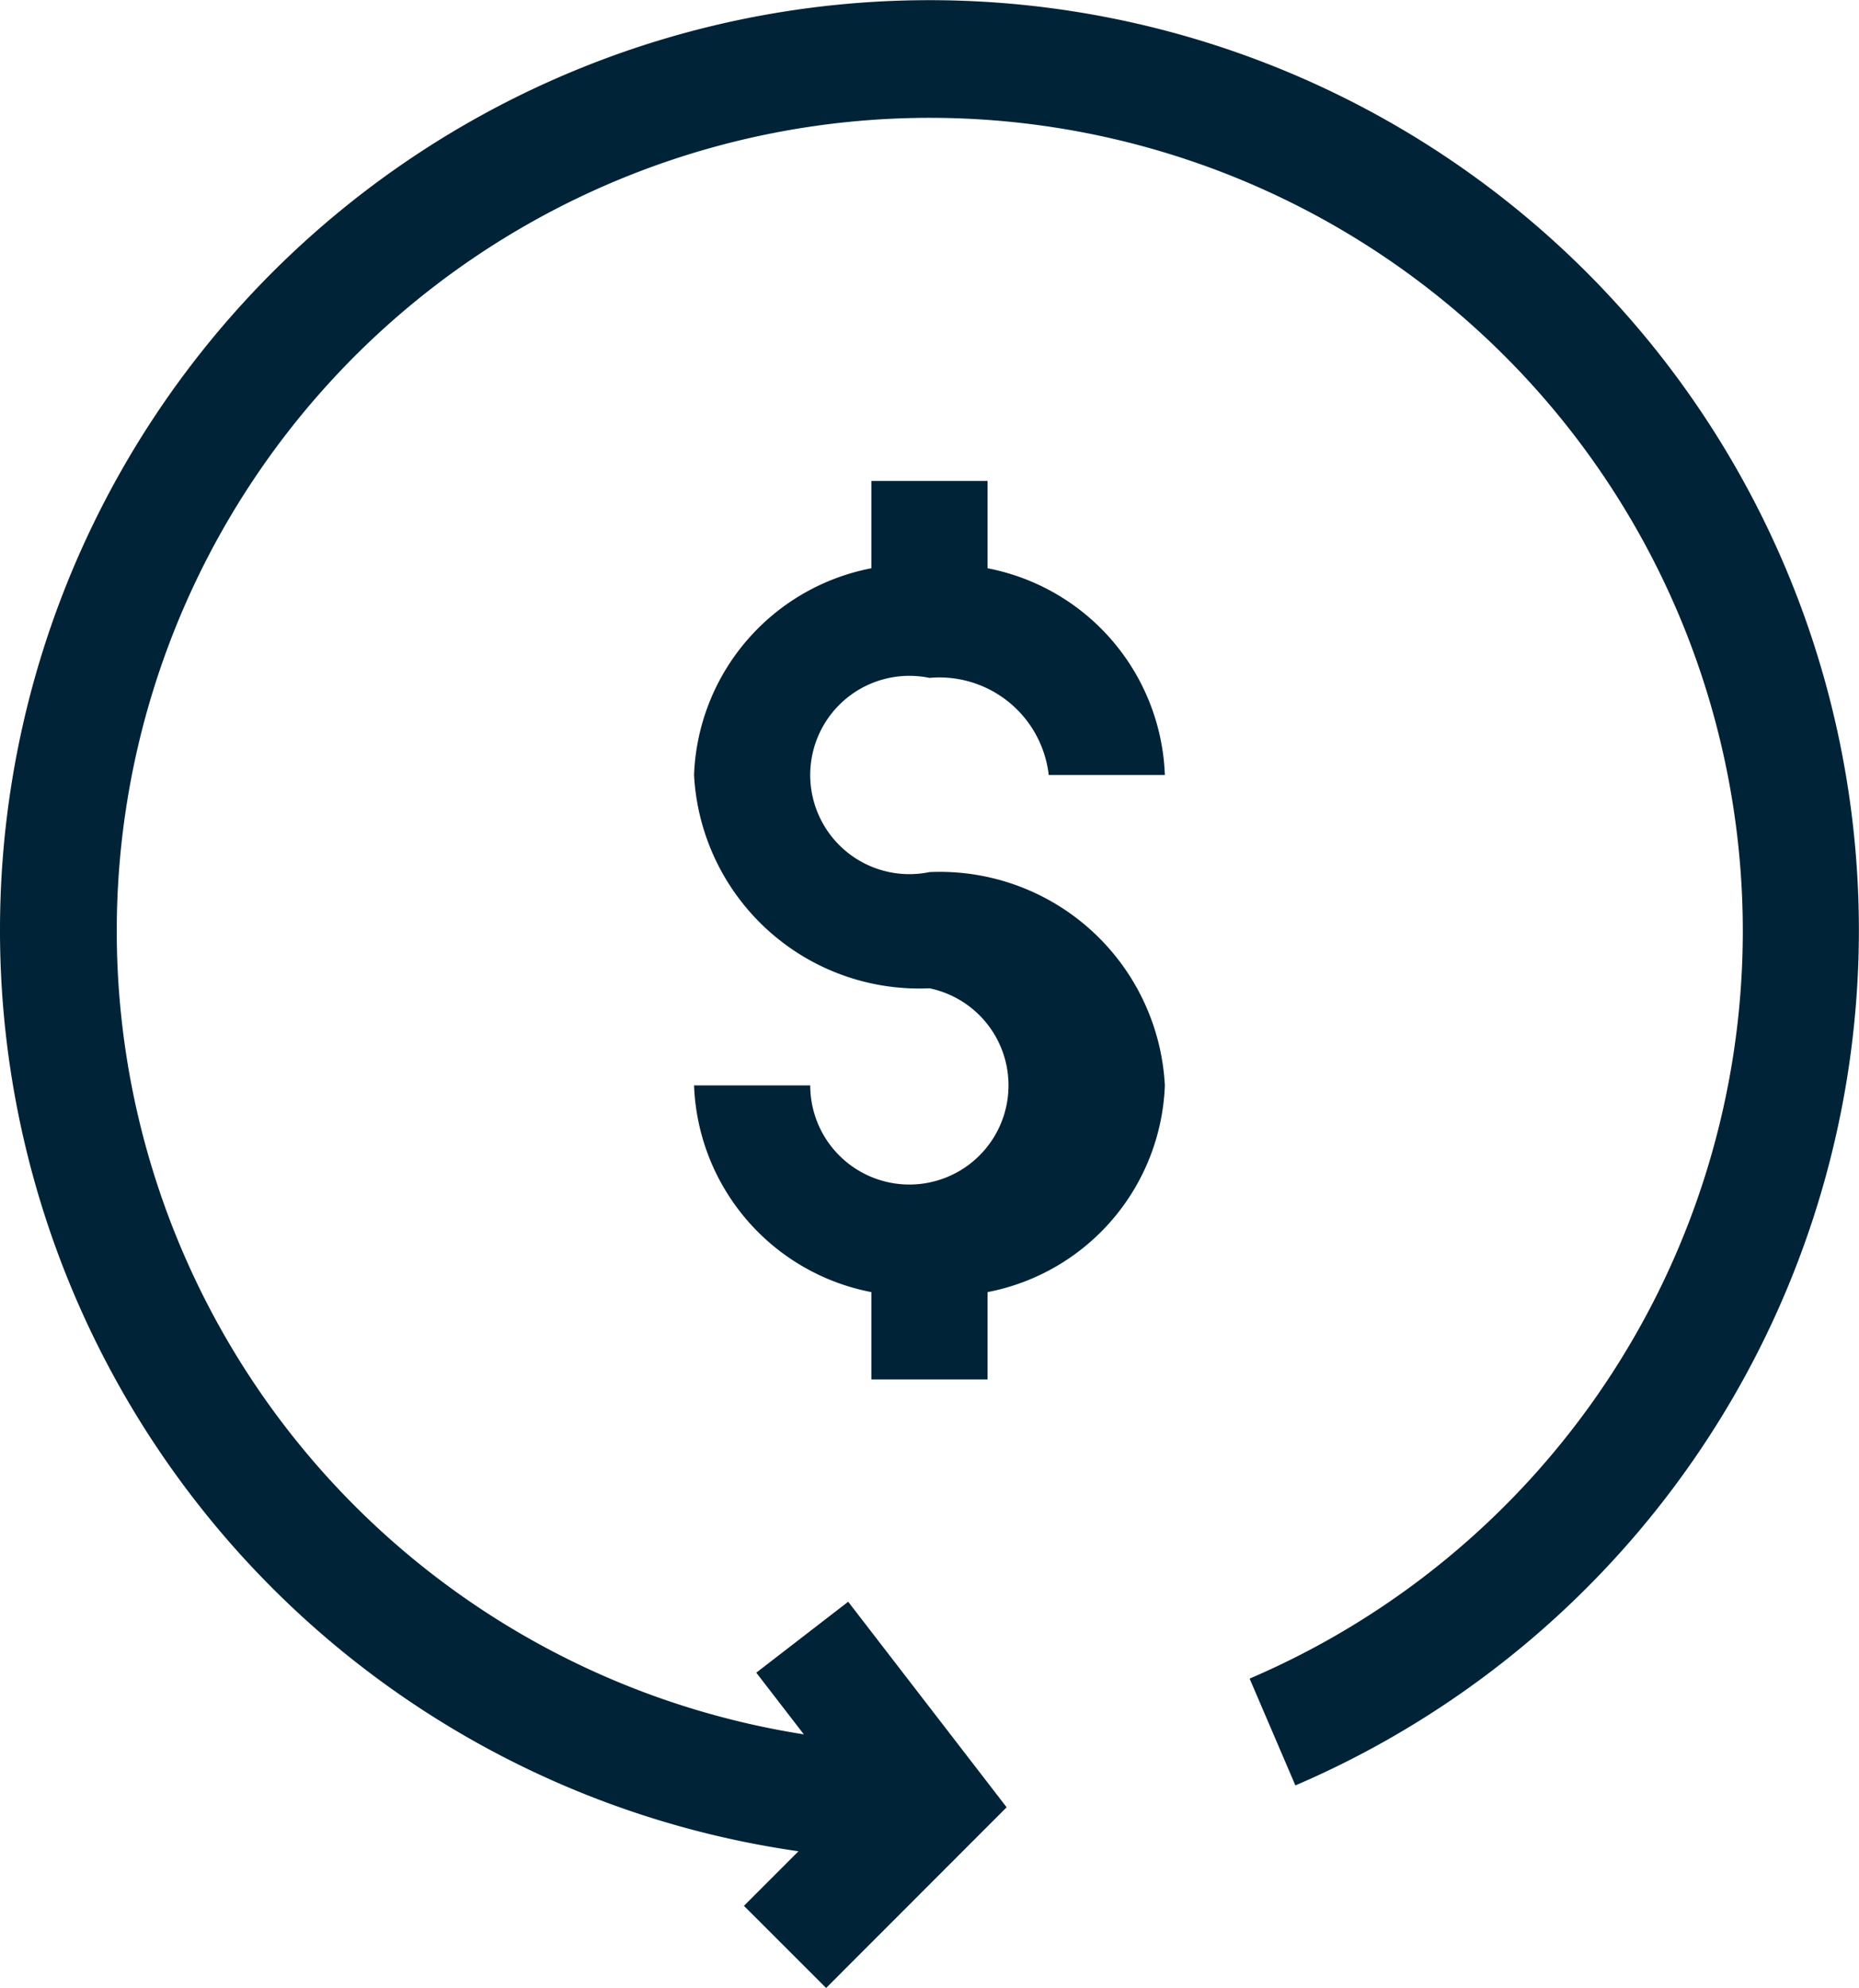
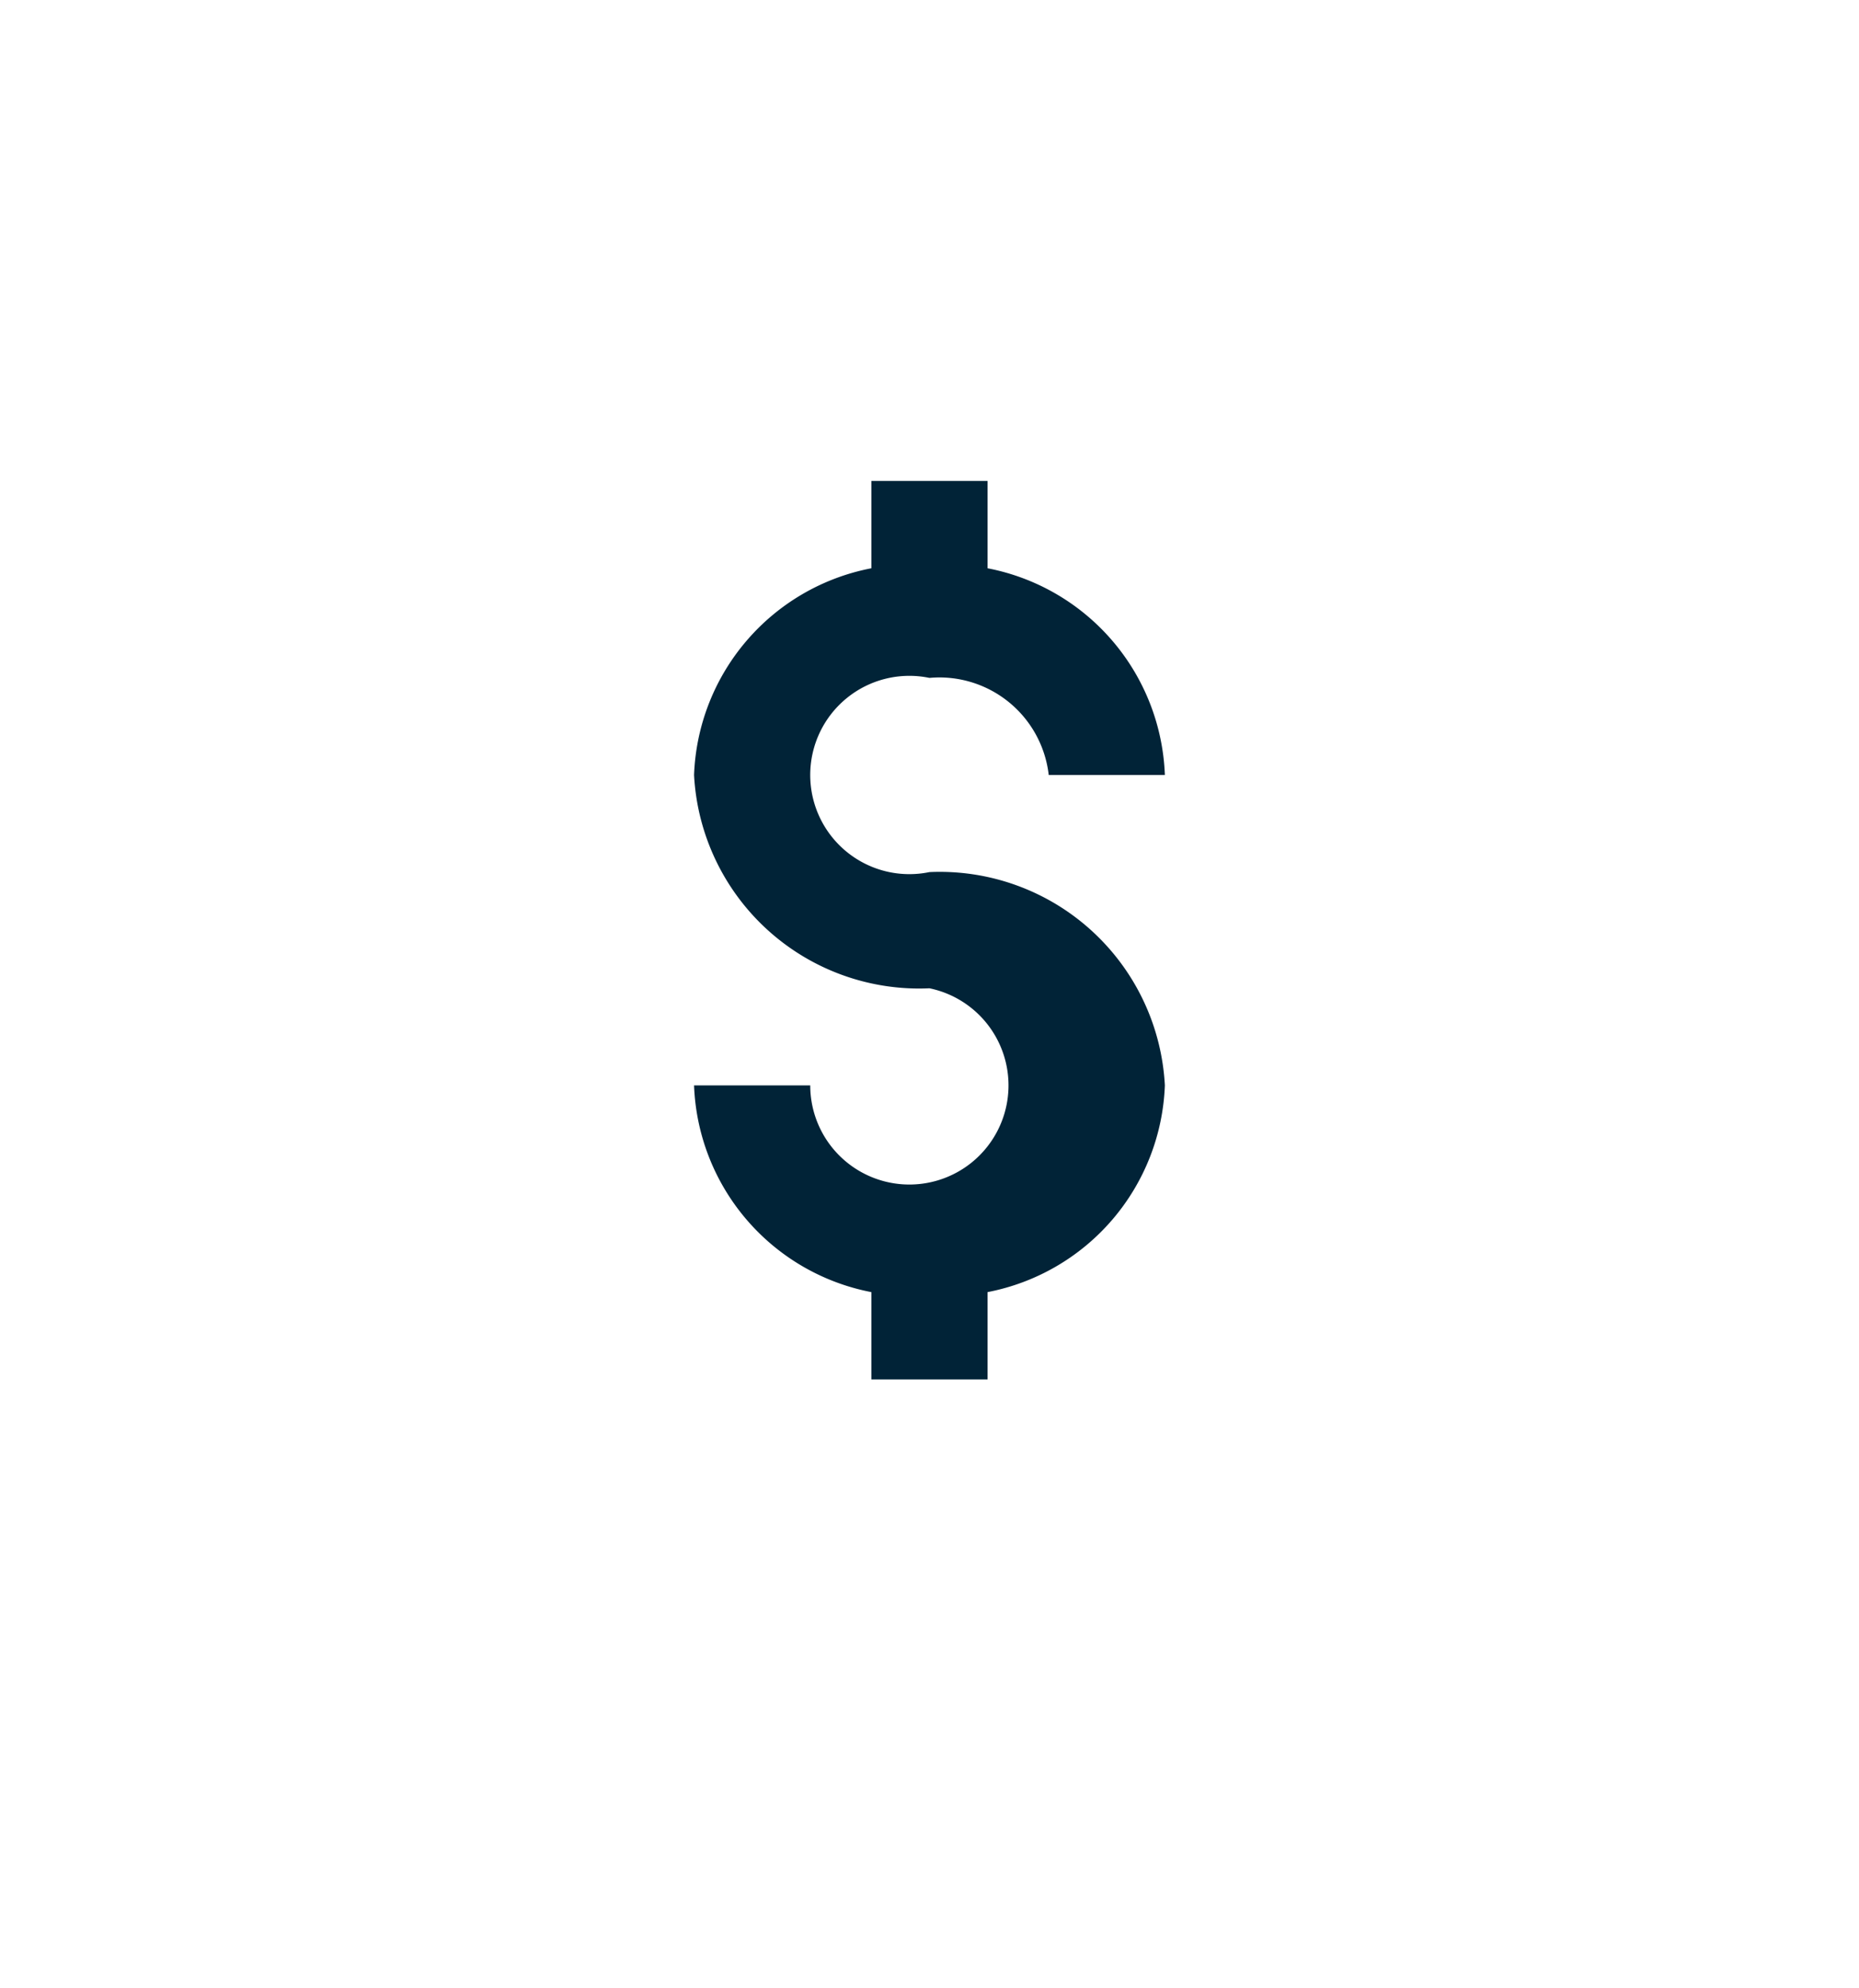
<svg xmlns="http://www.w3.org/2000/svg" width="46.131" height="49.323" viewBox="0 0 46.131 49.323">
  <defs>
    <style>.a{fill:#012337;}</style>
  </defs>
  <g transform="translate(-16.607)">
-     <path class="a" d="M55.983,6.76A23.066,23.066,0,0,0,16.607,23.079,23.081,23.081,0,0,0,36.421,45.931l-1.353,1.354,2.039,2.038,4.48-4.483-3.932-5.1L35.374,41.5l1.18,1.53a20.175,20.175,0,1,1,11.062-1.383l1.136,2.65A23.092,23.092,0,0,0,55.983,6.76Z" transform="translate(0 0)" />
    <path class="a" d="M201.659,129.053a2.73,2.73,0,0,1,2.959,2.409H207.5a5.429,5.429,0,0,0-4.4-5.129v-2.166h-2.883v2.166a5.429,5.429,0,0,0-4.4,5.129,5.594,5.594,0,0,0,5.842,5.292,2.46,2.46,0,1,1-2.959,2.409h-2.883a5.429,5.429,0,0,0,4.4,5.129v2.166H203.1v-2.166a5.429,5.429,0,0,0,4.4-5.129,5.594,5.594,0,0,0-5.842-5.292,2.46,2.46,0,1,1,0-4.818Z" transform="translate(-161.987 -112.234)" />
  </g>
</svg>